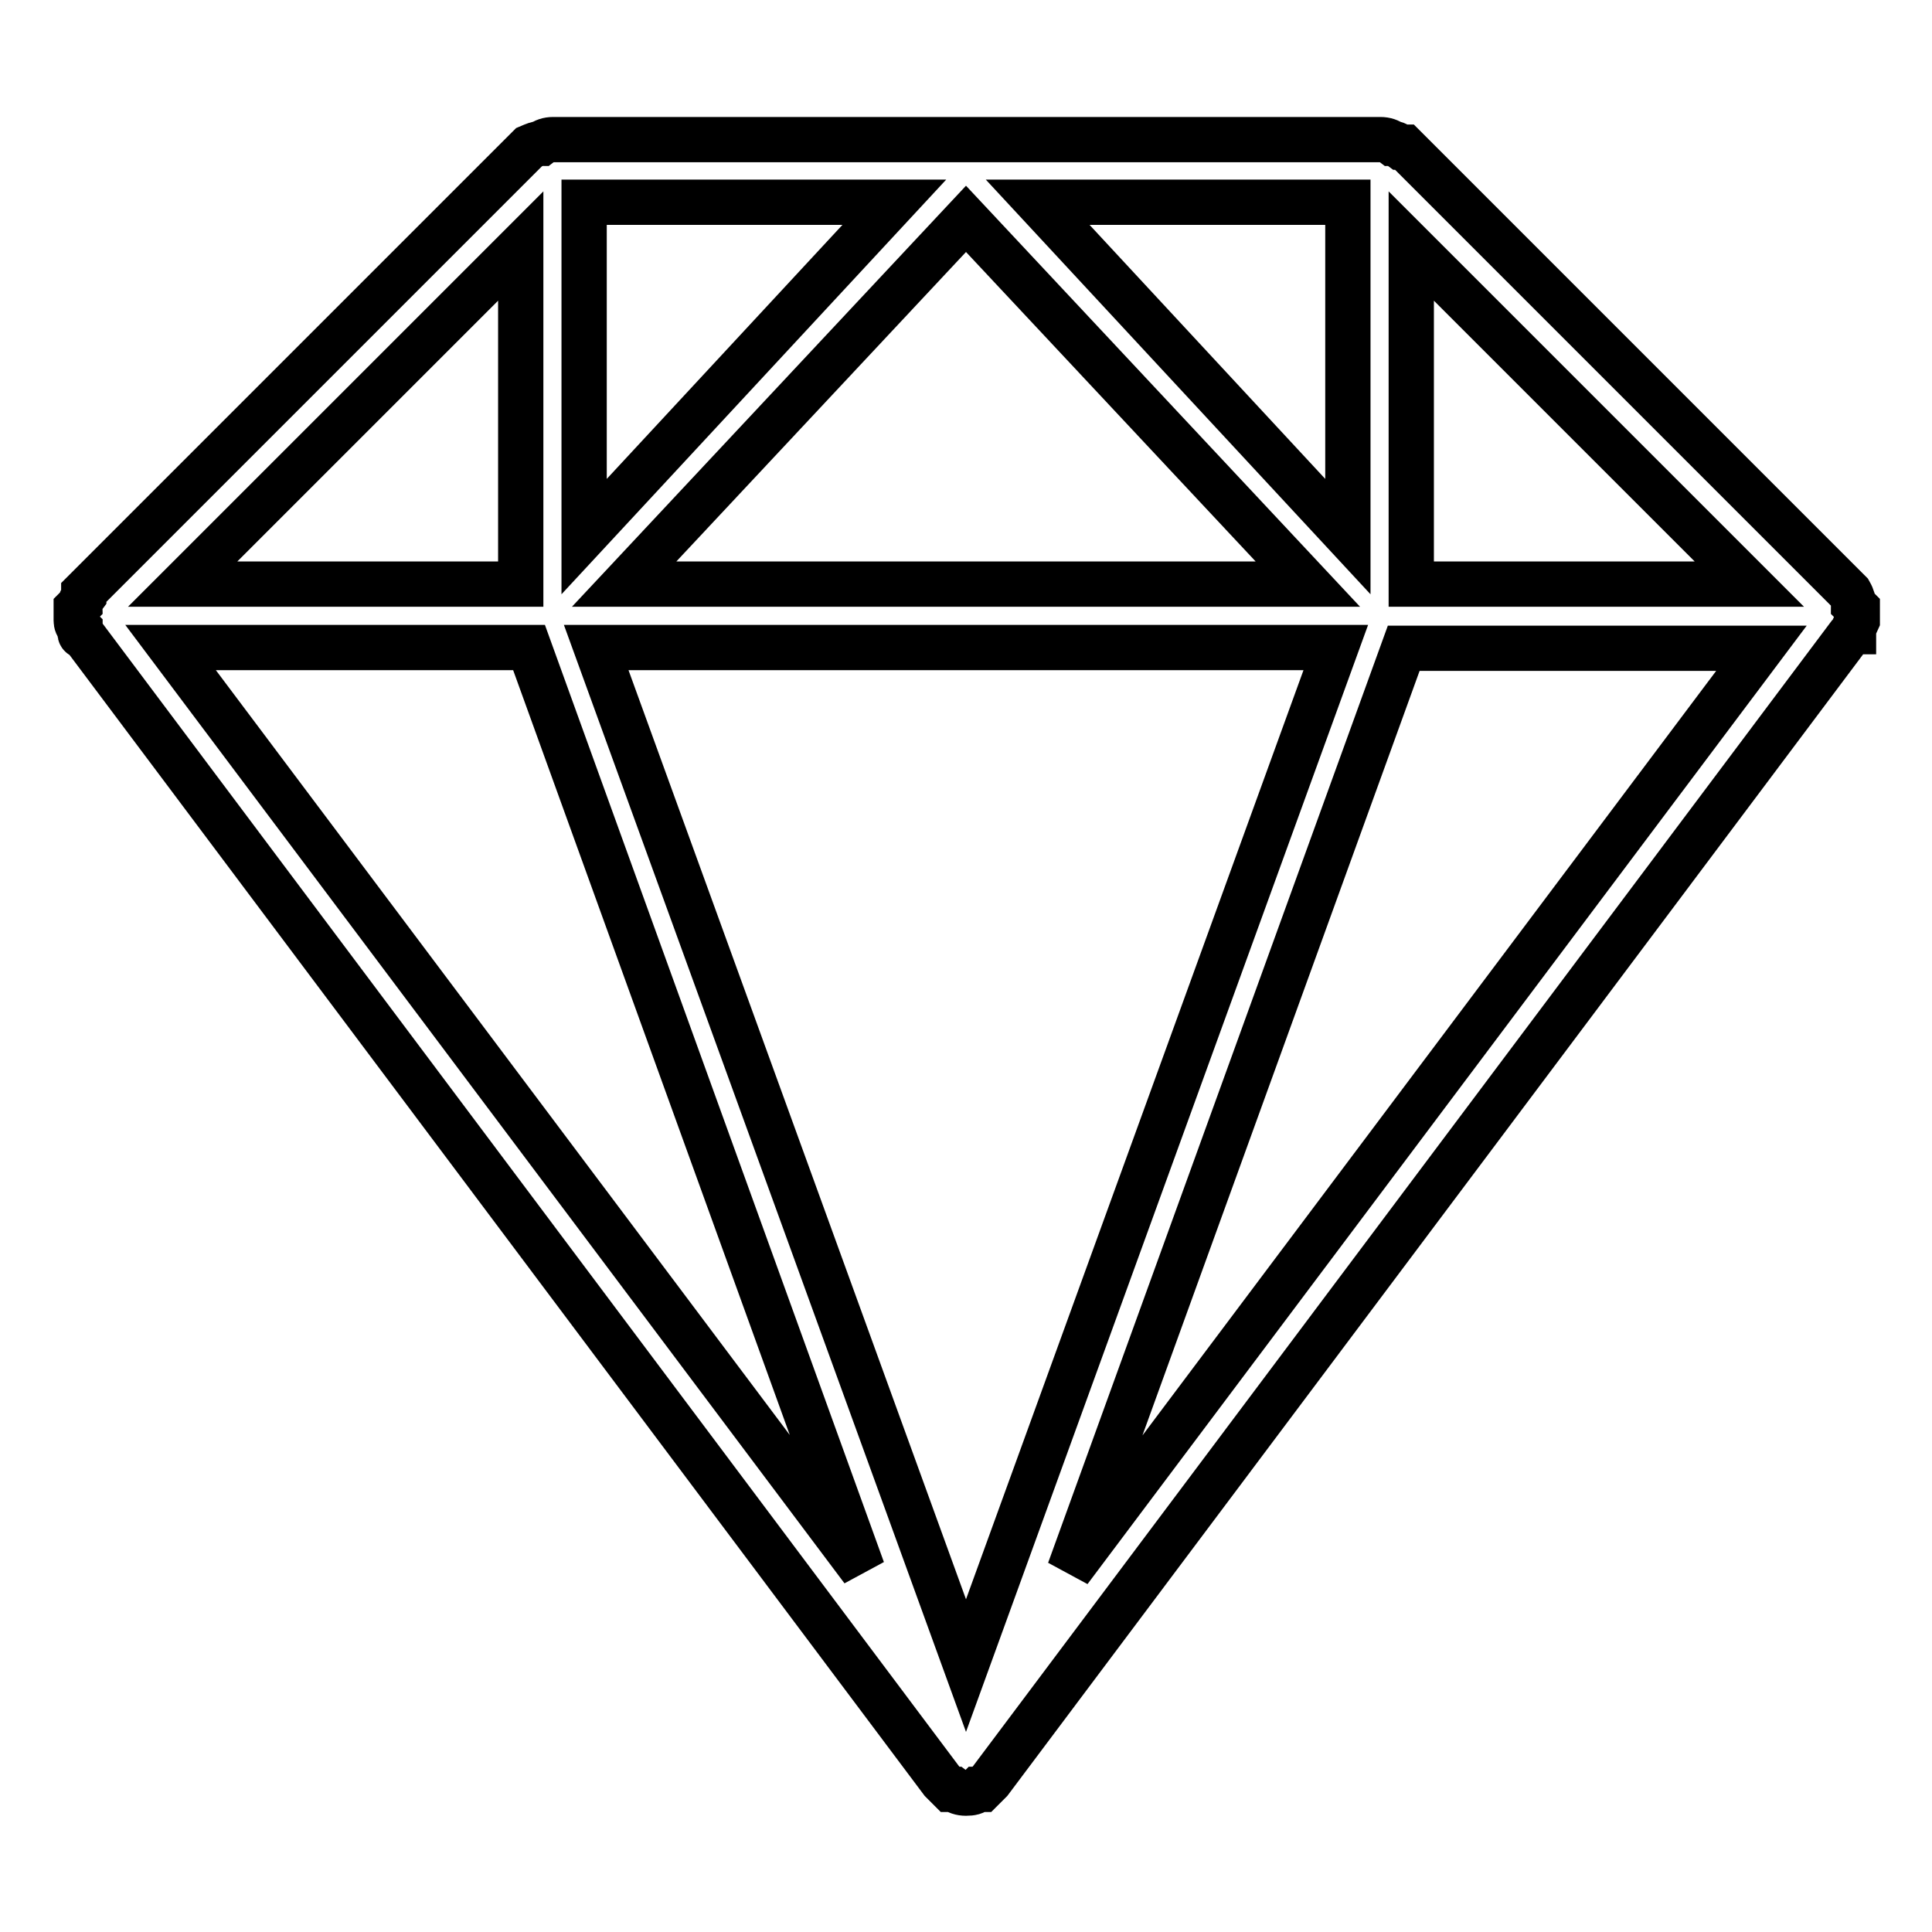
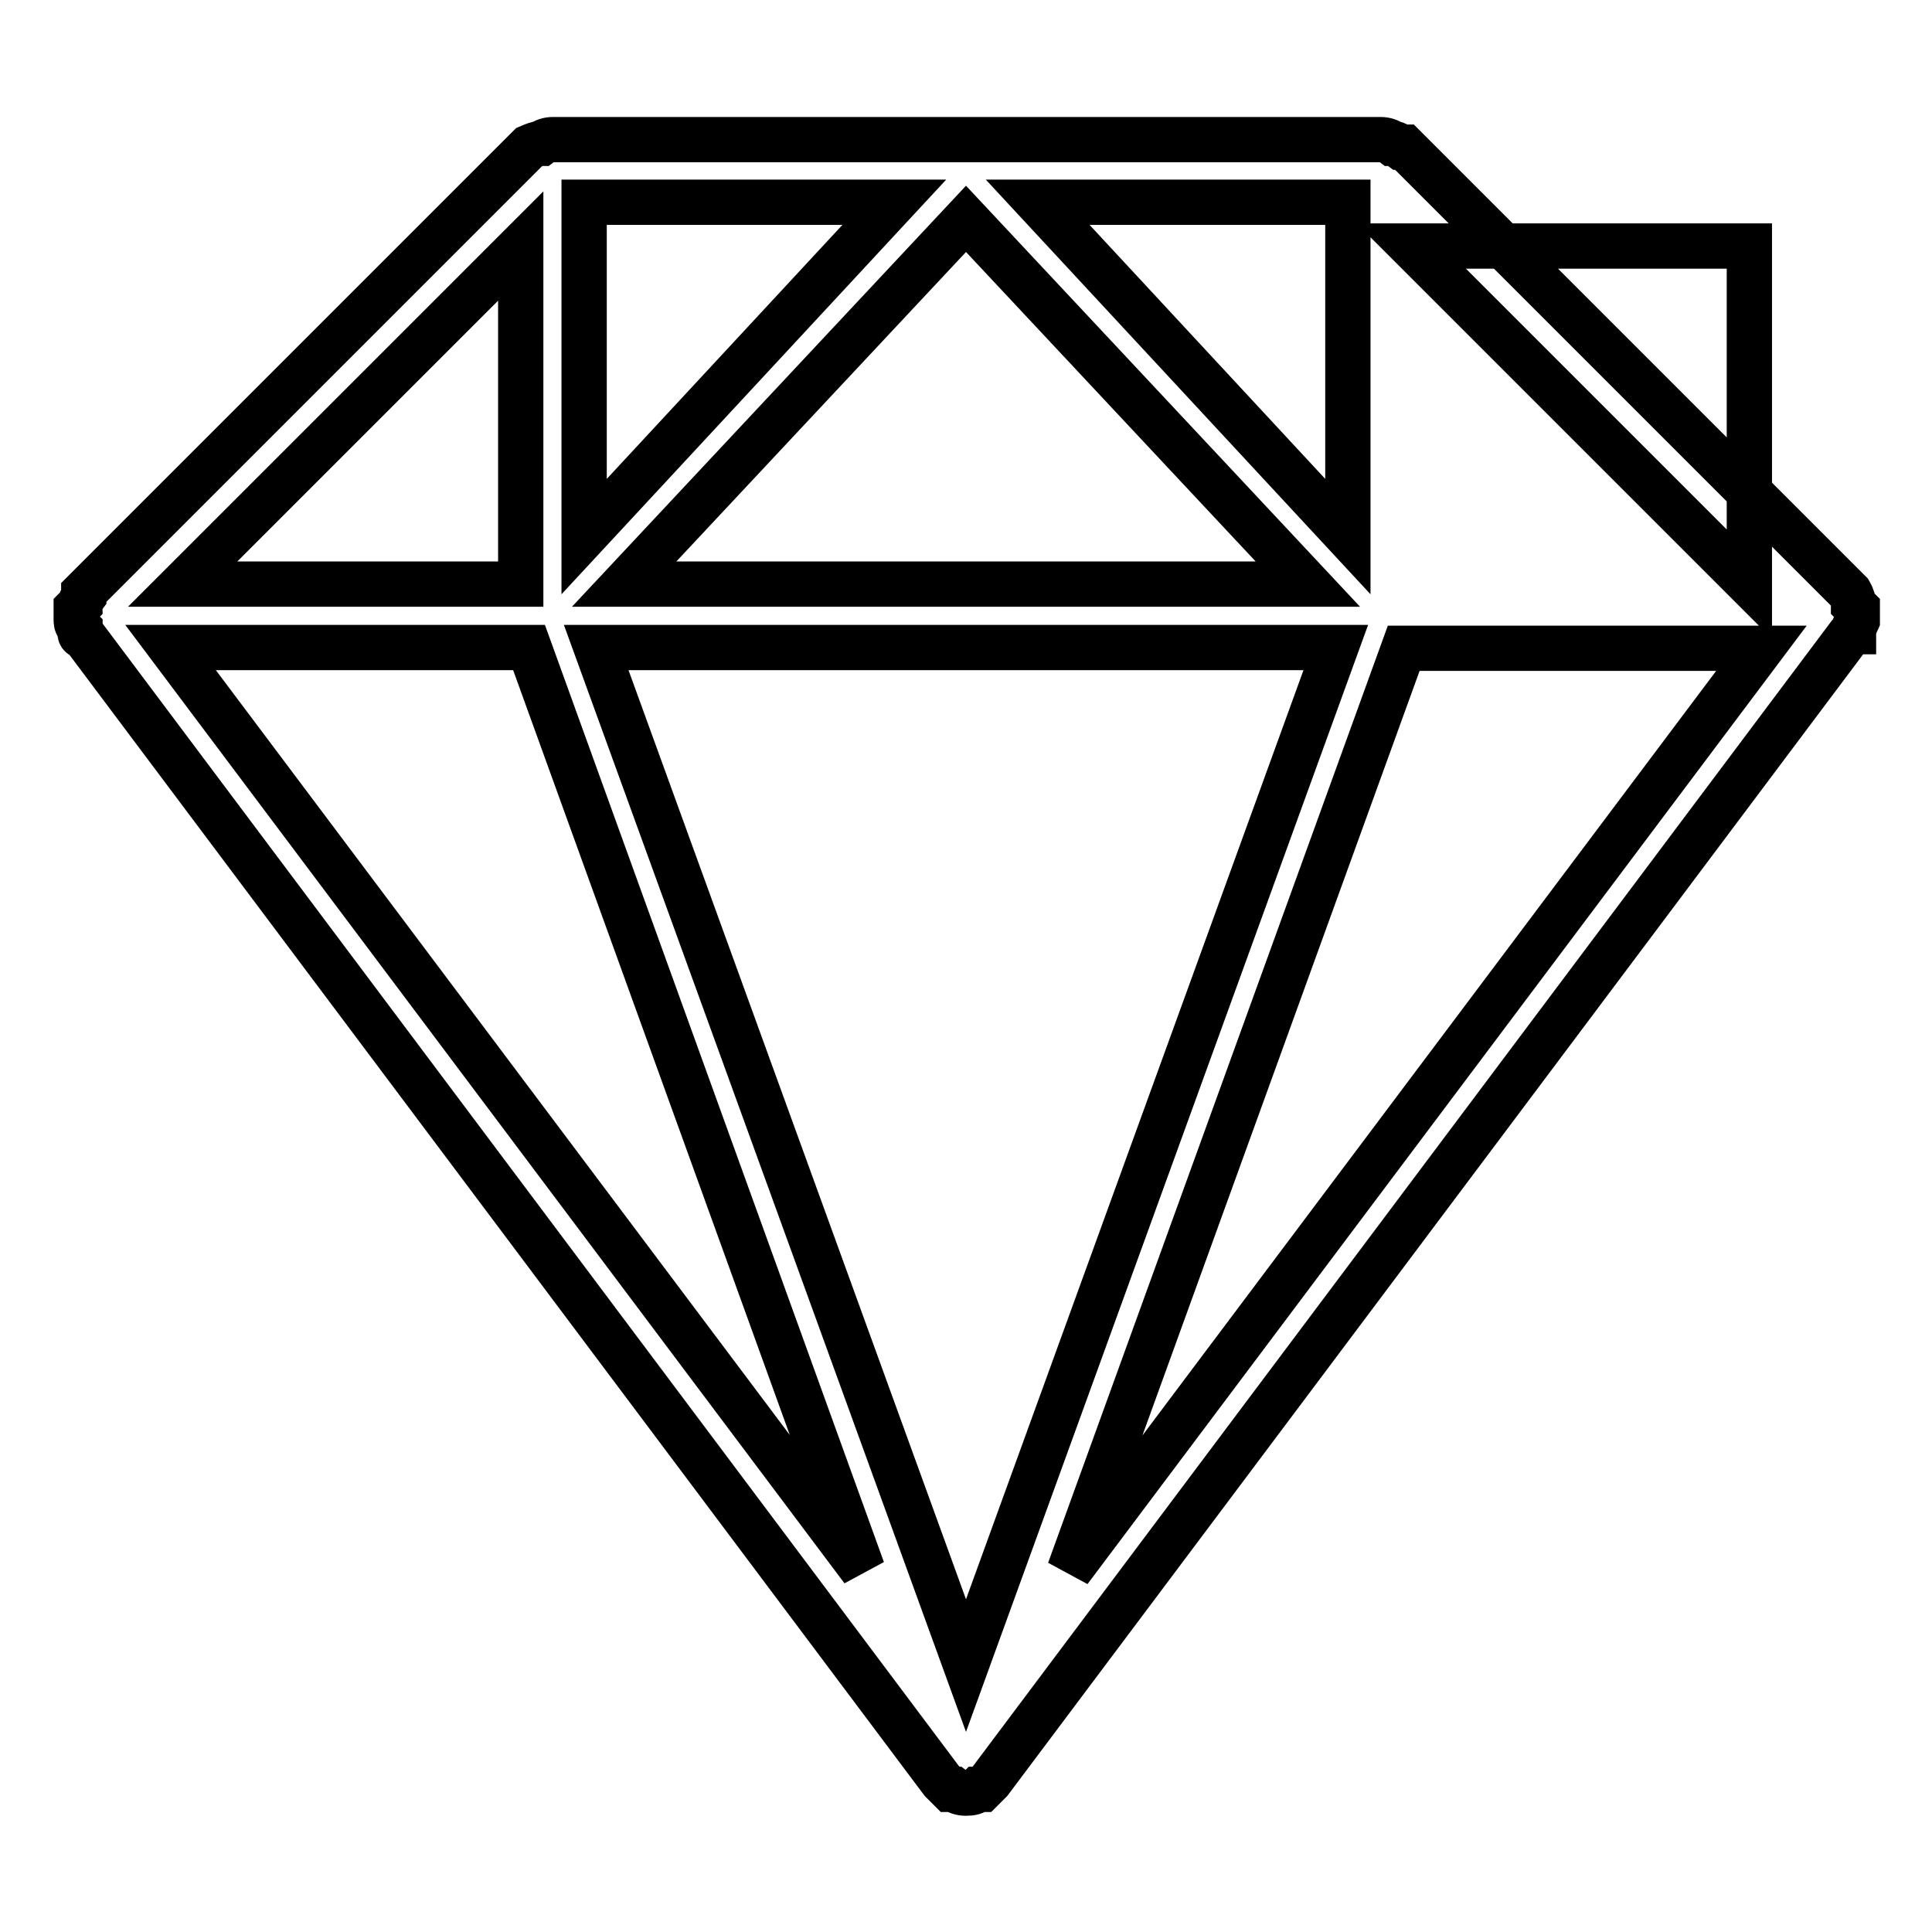
<svg xmlns="http://www.w3.org/2000/svg" version="1.1" x="0px" y="0px" viewBox="0 0 256 256" enable-background="new 0 0 256 256" xml:space="preserve">
  <g>
-     <path stroke-width="6" fill-opacity="0" stroke="#000000" d="M245.5,83.7l-0.5,0.5L131.2,236l-1.1,1.1h-0.5c-0.4,0.4-0.9,0.5-1.6,0.5c-0.7,0-1.2-0.2-1.6-0.5h-0.5 l-1.1-1.1L11.1,84.3c-0.4,0-0.5-0.2-0.5-0.5v-0.5c-0.4-0.4-0.5-0.7-0.5-1.1v-0.5v-1.1l0.5-0.5c0-0.3,0.2-0.7,0.5-1.1v-0.5l59-59 c0.7-0.3,1.2-0.5,1.6-0.5c0.4-0.3,0.9-0.5,1.6-0.5h109.6c0.7,0,1.2,0.2,1.6,0.5c0.4,0,0.7,0.2,1.1,0.5h0.5l59,59 c0.4,0.7,0.5,1.2,0.5,1.6l0.5,0.5v1.1v0.5l-0.5,1.1V83.7z M22.6,85.8l91.7,122.2L70.1,85.8H22.6z M69,32.6L24.2,77.4H69V32.6z  M118.5,26.8H77.4v44.3L118.5,26.8z M79,85.8l49,134.9l49-134.9L79,85.8L79,85.8z M173.3,77.4L128,29L82.7,77.4H173.3z M178.6,26.8 h-41.1l41.1,44.3V26.8z M141.7,208.1l91.7-122.2h-47.4L141.7,208.1z M231.8,77.4L187,32.6v44.8H231.8z" />
+     <path stroke-width="6" fill-opacity="0" stroke="#000000" d="M245.5,83.7l-0.5,0.5L131.2,236l-1.1,1.1h-0.5c-0.4,0.4-0.9,0.5-1.6,0.5c-0.7,0-1.2-0.2-1.6-0.5h-0.5 l-1.1-1.1L11.1,84.3c-0.4,0-0.5-0.2-0.5-0.5v-0.5c-0.4-0.4-0.5-0.7-0.5-1.1v-0.5v-1.1l0.5-0.5c0-0.3,0.2-0.7,0.5-1.1v-0.5l59-59 c0.7-0.3,1.2-0.5,1.6-0.5c0.4-0.3,0.9-0.5,1.6-0.5h109.6c0.7,0,1.2,0.2,1.6,0.5c0.4,0,0.7,0.2,1.1,0.5h0.5l59,59 c0.4,0.7,0.5,1.2,0.5,1.6l0.5,0.5v1.1v0.5l-0.5,1.1V83.7z M22.6,85.8l91.7,122.2L70.1,85.8H22.6z M69,32.6L24.2,77.4H69V32.6z  M118.5,26.8H77.4v44.3L118.5,26.8z M79,85.8l49,134.9l49-134.9L79,85.8L79,85.8z M173.3,77.4L128,29L82.7,77.4H173.3z M178.6,26.8 h-41.1l41.1,44.3V26.8z M141.7,208.1l91.7-122.2h-47.4L141.7,208.1z M231.8,77.4L187,32.6H231.8z" />
  </g>
</svg>